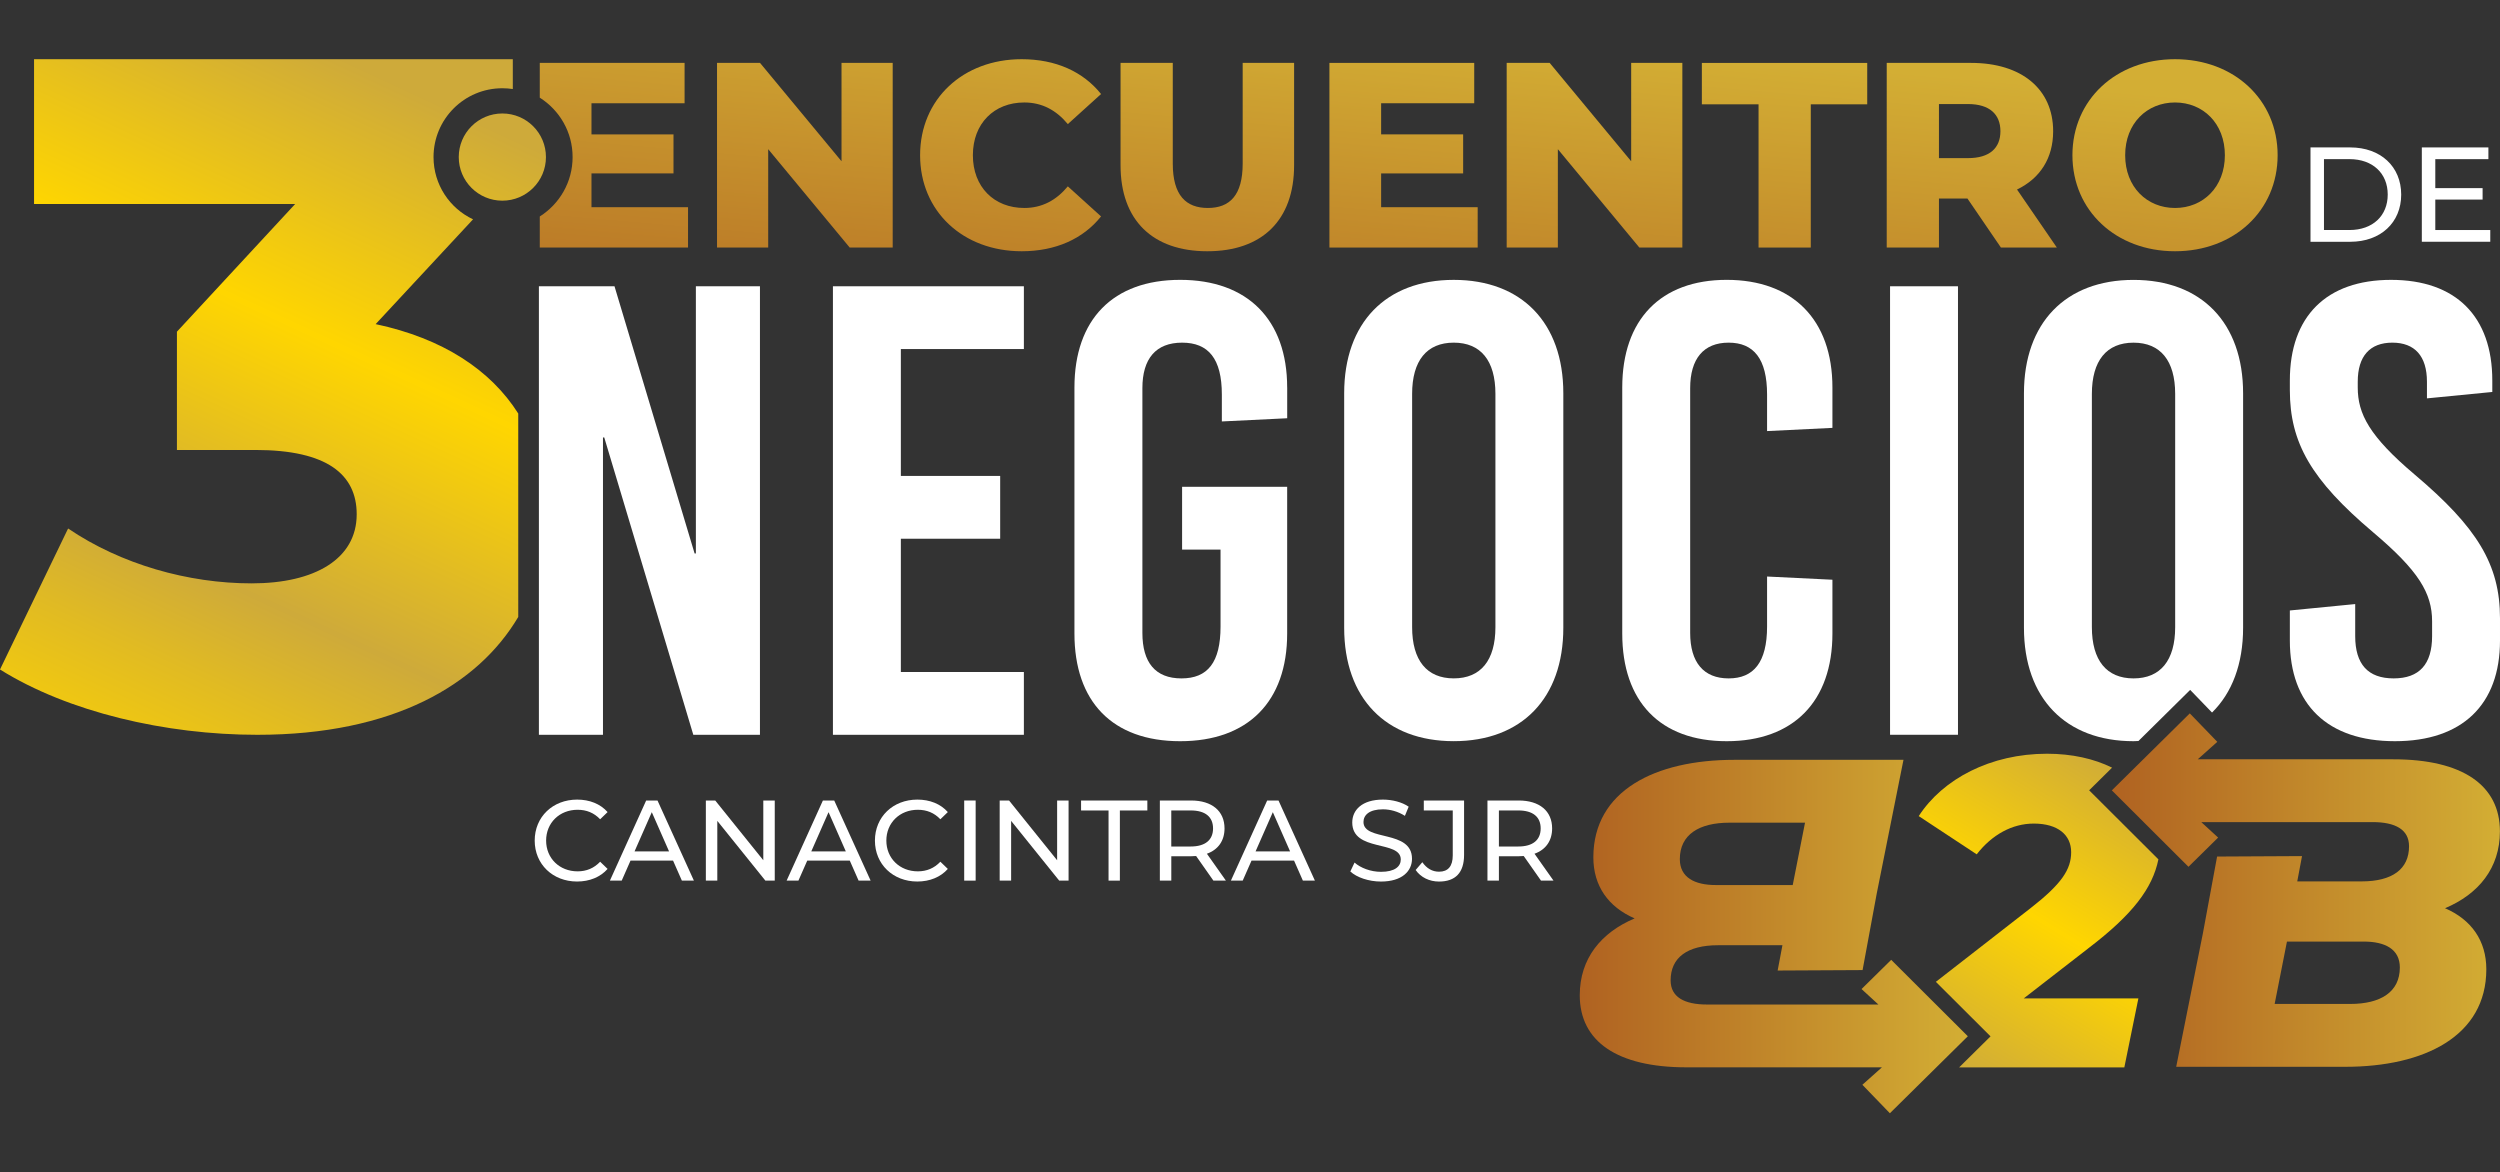
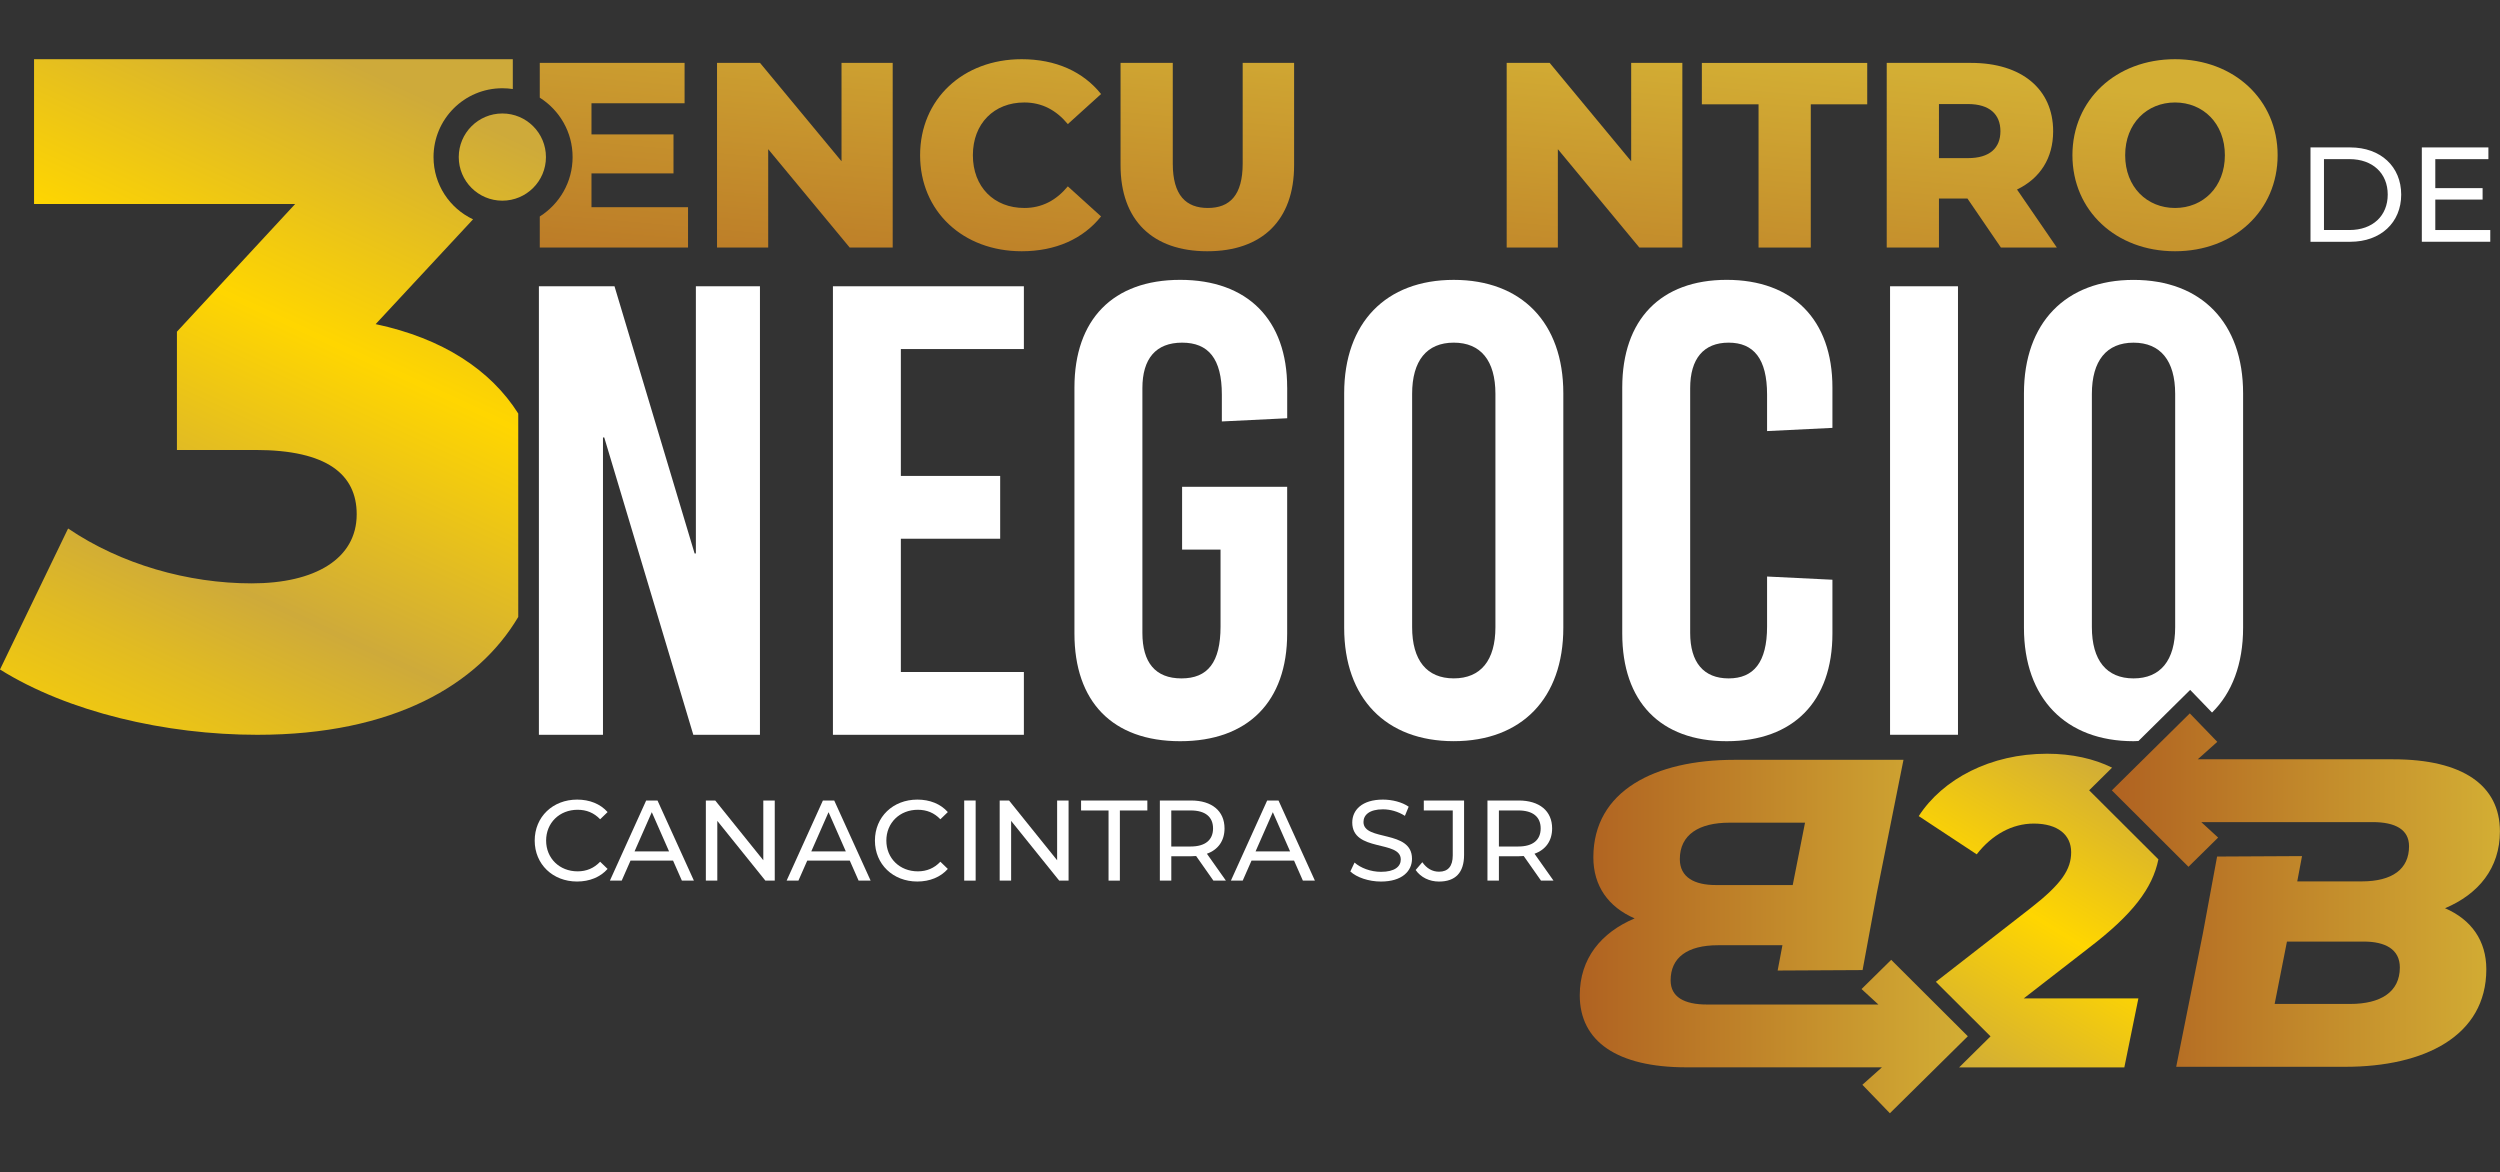
<svg xmlns="http://www.w3.org/2000/svg" xmlns:xlink="http://www.w3.org/1999/xlink" id="Capa_1" data-name="Capa 1" viewBox="0 0 1000 469">
  <rect x="0" y="0" width="1000" height="469" fill="#333333" stroke="none" />
  <defs>
    <style>
      .cls-1 {
        fill: url(#Degradado_sin_nombre_26);
      }

      .cls-1, .cls-2, .cls-3, .cls-4, .cls-5, .cls-6, .cls-7, .cls-8, .cls-9, .cls-10, .cls-11, .cls-12, .cls-13, .cls-14, .cls-15 {
        stroke-width: 0px;
      }

      .cls-2 {
        fill: url(#Degradado_sin_nombre_238);
      }

      .cls-3 {
        fill: url(#Degradado_sin_nombre_238-4);
      }

      .cls-4 {
        fill: url(#Degradado_sin_nombre_238-10);
      }

      .cls-5 {
        fill: url(#Degradado_sin_nombre_238-5);
      }

      .cls-6 {
        fill: url(#Degradado_sin_nombre_238-2);
      }

      .cls-7 {
        fill: url(#Degradado_sin_nombre_238-7);
      }

      .cls-8 {
        fill: url(#Degradado_sin_nombre_238-11);
      }

      .cls-9 {
        fill: url(#Degradado_sin_nombre_26-3);
      }

      .cls-10 {
        fill: url(#Degradado_sin_nombre_238-8);
      }

      .cls-11 {
        fill: url(#Degradado_sin_nombre_238-9);
      }

      .cls-12 {
        fill: url(#Degradado_sin_nombre_26-2);
      }

      .cls-13 {
        fill: url(#Degradado_sin_nombre_238-6);
      }

      .cls-14 {
        fill: url(#Degradado_sin_nombre_238-3);
      }

      .cls-15 {
        fill: #fff;
      }
    </style>
    <linearGradient id="Degradado_sin_nombre_26" data-name="Degradado sin nombre 26" x1="19.58" y1="330.42" x2="157.97" y2="33.2" gradientUnits="userSpaceOnUse">
      <stop offset="0" stop-color="#ffd600" />
      <stop offset=".09" stop-color="#f7ce09" />
      <stop offset=".24" stop-color="#e1bb22" />
      <stop offset=".36" stop-color="#ceaa3a" />
      <stop offset=".68" stop-color="#ffd600" />
      <stop offset="1" stop-color="#ceaa3a" />
    </linearGradient>
    <linearGradient id="Degradado_sin_nombre_26-2" data-name="Degradado sin nombre 26" x1="736.33" y1="495.65" x2="851.2" y2="306.6" xlink:href="#Degradado_sin_nombre_26" />
    <linearGradient id="Degradado_sin_nombre_238" data-name="Degradado sin nombre 238" x1="631.87" y1="374.63" x2="787.1" y2="374.63" gradientUnits="userSpaceOnUse">
      <stop offset="0" stop-color="#b06221" />
      <stop offset="1" stop-color="#d3ae34" />
    </linearGradient>
    <linearGradient id="Degradado_sin_nombre_238-2" data-name="Degradado sin nombre 238" x1="844.78" y1="356.02" x2="1000" y2="356.02" xlink:href="#Degradado_sin_nombre_238" />
    <linearGradient id="Degradado_sin_nombre_238-3" data-name="Degradado sin nombre 238" x1="312.73" y1="167.82" x2="328.15" y2="-9.11" xlink:href="#Degradado_sin_nombre_238" />
    <linearGradient id="Degradado_sin_nombre_238-4" data-name="Degradado sin nombre 238" x1="395.37" y1="175.02" x2="410.79" y2="-1.91" xlink:href="#Degradado_sin_nombre_238" />
    <linearGradient id="Degradado_sin_nombre_238-5" data-name="Degradado sin nombre 238" x1="471.18" y1="181.63" x2="486.6" y2="4.7" xlink:href="#Degradado_sin_nombre_238" />
    <linearGradient id="Degradado_sin_nombre_238-6" data-name="Degradado sin nombre 238" x1="550.4" y1="188.54" x2="565.82" y2="11.61" xlink:href="#Degradado_sin_nombre_238" />
    <linearGradient id="Degradado_sin_nombre_238-7" data-name="Degradado sin nombre 238" x1="626.21" y1="195.14" x2="641.63" y2="18.21" xlink:href="#Degradado_sin_nombre_238" />
    <linearGradient id="Degradado_sin_nombre_238-8" data-name="Degradado sin nombre 238" x1="699.17" y1="201.5" x2="714.59" y2="24.57" xlink:href="#Degradado_sin_nombre_238" />
    <linearGradient id="Degradado_sin_nombre_238-9" data-name="Degradado sin nombre 238" x1="775.99" y1="208.2" x2="791.41" y2="31.27" xlink:href="#Degradado_sin_nombre_238" />
    <linearGradient id="Degradado_sin_nombre_238-10" data-name="Degradado sin nombre 238" x1="856.66" y1="215.23" x2="872.08" y2="38.3" xlink:href="#Degradado_sin_nombre_238" />
    <linearGradient id="Degradado_sin_nombre_238-11" data-name="Degradado sin nombre 238" x1="236.92" y1="161.21" x2="252.34" y2="-15.72" xlink:href="#Degradado_sin_nombre_238" />
    <linearGradient id="Degradado_sin_nombre_26-3" data-name="Degradado sin nombre 26" x1="66.23" y1="352.14" x2="204.62" y2="54.92" xlink:href="#Degradado_sin_nombre_26" />
  </defs>
  <path class="cls-1" d="M150.25,129.66l38.97-41.93c-9.34-4.38-15.81-13.89-15.81-24.9,0-15.21,12.32-27.53,27.52-27.53,1.43,0,2.83.11,4.19.31v-11.93H13.62v57.91h104.46l-47.31,51.09v47.31h31.41c28.76,0,40.5,9.85,40.5,25.73,0,17.79-16.65,27.63-42.01,27.63s-52.23-7.57-73.43-21.95L0,267.8c27.24,17.03,66.22,26.12,102.94,26.12,54.48,0,88.35-20.08,104.36-47.14v-81.37c-11.03-17.42-30.21-30.07-57.05-35.76Z" />
  <g>
    <path class="cls-12" d="M835.32,379.32c17.84-13.56,25.71-24.1,28.04-35.58l-27.7-27.62,9.17-9.06c-7.18-3.56-16.04-5.57-26.03-5.57-22.49,0-41.64,10.02-51.31,24.95l23.19,15.29c6.15-7.91,14.23-12.3,22.84-12.3,9.66,0,14.94,4.57,14.94,11.42s-3.69,12.65-16.34,22.49l-37.78,29.39,21.87,21.81-12.56,12.41h66.08l5.62-27.59h-45.86l25.83-20.03Z" />
    <path class="cls-2" d="M756.46,383.96c-3.59,3.53-7.34,7.23-11.84,11.66,2.19,2.01,4.4,4.04,6.74,6.19h-68.53c-9.14,0-14.58-2.99-14.58-9.66,0-9.14,6.68-14.06,18.98-14.06h25.74l-1.91,10.12,33.97-.18,5.66-30.61,10.7-53.49h-67.65c-31.63,0-56.4,12.3-56.4,39.01,0,11.42,5.97,19.86,16.52,24.42-13.35,5.62-21.96,15.99-21.96,30.75,0,18.45,14.94,28.82,42.7,28.82h78.17c-2.84,2.53-5.36,4.79-7.82,6.98,4.11,4.26,7.72,7.99,11,11.39,10.57-10.44,20.92-20.66,31.18-30.8-10.21-10.19-20.52-20.46-30.64-30.56ZM691.79,329.07h30.22l-4.92,24.95h-30.75c-8.43,0-14.41-2.99-14.41-10.37,0-9.84,7.73-14.58,19.86-14.58Z" />
    <path class="cls-6" d="M875.41,346.69c3.59-3.53,7.34-7.23,11.84-11.66-2.19-2.01-4.4-4.04-6.74-6.19h68.53c9.14,0,14.58,2.99,14.58,9.66,0,9.14-6.68,14.06-18.98,14.06h-25.74l1.91-10.12-33.97.18-5.66,30.61-10.7,53.49h67.65c31.63,0,56.4-12.3,56.4-39.01,0-11.42-5.97-19.86-16.52-24.42,13.35-5.62,21.96-15.99,21.96-30.75,0-18.45-14.94-28.82-42.7-28.82h-78.17c2.84-2.53,5.36-4.79,7.82-6.98-4.11-4.26-7.72-7.99-11-11.39-10.57,10.44-20.92,20.66-31.18,30.8,10.21,10.19,20.52,20.46,30.64,30.56ZM940.08,401.58h-30.22l4.92-24.95h30.75c8.43,0,14.41,2.99,14.41,10.37,0,9.84-7.73,14.58-19.86,14.58Z" />
    <path class="cls-14" d="M357.08,25.16v73.86h-17.2l-32.6-39.35v39.35h-20.47V25.16h17.2l32.6,39.35V25.16h20.47Z" />
    <path class="cls-3" d="M368.04,62.09c0-22.47,17.2-38.41,40.62-38.41,13.61,0,24.58,4.96,31.76,13.93l-13.29,12.03c-4.64-5.59-10.34-8.65-17.41-8.65-12.13,0-20.57,8.44-20.57,21.1s8.44,21.1,20.57,21.1c7.07,0,12.77-3.06,17.41-8.65l13.29,12.03c-7.17,8.97-18.15,13.93-31.76,13.93-23.42,0-40.62-15.93-40.62-38.41Z" />
    <path class="cls-5" d="M448.22,66.1V25.16h20.89v40.3c0,12.66,5.28,17.73,14.03,17.73s13.93-5.07,13.93-17.73V25.16h20.57v40.94c0,22.05-12.87,34.4-34.71,34.4s-34.71-12.34-34.71-34.4Z" />
-     <path class="cls-13" d="M591.07,82.88v16.14h-59.3V25.16h57.92v16.14h-37.24v12.45h32.81v15.62h-32.81v13.51h38.62Z" />
    <path class="cls-7" d="M672.94,25.16v73.86h-17.2l-32.6-39.35v39.35h-20.47V25.16h17.2l32.6,39.35V25.16h20.47Z" />
    <path class="cls-10" d="M703.42,41.73h-22.68v-16.56h66.15v16.56h-22.58v57.29h-20.89v-57.29Z" />
    <path class="cls-11" d="M786.98,79.4h-11.4v19.62h-20.89V25.16h33.76c20.15,0,32.81,10.44,32.81,27.33,0,10.87-5.28,18.89-14.45,23.32l15.93,23.21h-22.37l-13.4-19.62ZM787.19,41.62h-11.61v21.63h11.61c8.65,0,12.98-4.01,12.98-10.76s-4.33-10.87-12.98-10.87Z" />
    <path class="cls-4" d="M828.97,62.09c0-22.16,17.41-38.41,41.04-38.41s41.04,16.25,41.04,38.41-17.41,38.41-41.04,38.41-41.04-16.25-41.04-38.41ZM889.95,62.09c0-12.77-8.76-21.1-19.94-21.1s-19.94,8.33-19.94,21.1,8.76,21.1,19.94,21.1,19.94-8.34,19.94-21.1Z" />
    <g>
      <path class="cls-15" d="M924.2,58.97h15.9c12.13,0,20.38,7.65,20.38,18.87s-8.25,18.87-20.38,18.87h-15.9v-37.73ZM939.78,92.01c9.33,0,15.31-5.71,15.31-14.18s-5.98-14.18-15.31-14.18h-10.19v28.35h10.19Z" />
      <path class="cls-15" d="M996.11,92.01v4.69h-27.38v-37.73h26.63v4.69h-21.24v11.59h18.92v4.58h-18.92v12.18h21.99Z" />
    </g>
    <g>
      <path class="cls-15" d="M213.88,336.23c0-9.48,7.23-16.39,16.98-16.39,4.94,0,9.25,1.69,12.18,4.99l-2.98,2.88c-2.47-2.61-5.49-3.8-9.02-3.8-7.23,0-12.59,5.22-12.59,12.32s5.36,12.31,12.59,12.31c3.53,0,6.55-1.24,9.02-3.85l2.98,2.88c-2.93,3.3-7.23,5.04-12.22,5.04-9.71,0-16.94-6.91-16.94-16.39Z" />
      <path class="cls-15" d="M269.24,344.24h-17.03l-3.53,8.01h-4.72l14.51-32.05h4.53l14.56,32.05h-4.81l-3.53-8.01ZM267.63,340.57l-6.91-15.7-6.91,15.7h13.83Z" />
      <path class="cls-15" d="M309.9,320.2v32.05h-3.75l-19.23-23.9v23.9h-4.58v-32.05h3.75l19.23,23.9v-23.9h4.58Z" />
      <path class="cls-15" d="M339.93,344.24h-17.03l-3.53,8.01h-4.72l14.51-32.05h4.53l14.56,32.05h-4.81l-3.53-8.01ZM338.33,340.57l-6.91-15.7-6.91,15.7h13.83Z" />
      <path class="cls-15" d="M349.97,336.23c0-9.48,7.23-16.39,16.98-16.39,4.94,0,9.25,1.69,12.18,4.99l-2.98,2.88c-2.47-2.61-5.49-3.8-9.02-3.8-7.23,0-12.59,5.22-12.59,12.32s5.36,12.31,12.59,12.31c3.53,0,6.55-1.24,9.02-3.85l2.98,2.88c-2.93,3.3-7.23,5.04-12.22,5.04-9.71,0-16.94-6.91-16.94-16.39Z" />
      <path class="cls-15" d="M385.68,320.2h4.58v32.05h-4.58v-32.05Z" />
      <path class="cls-15" d="M427.43,320.2v32.05h-3.75l-19.23-23.9v23.9h-4.58v-32.05h3.75l19.23,23.9v-23.9h4.58Z" />
      <path class="cls-15" d="M443.42,324.19h-10.99v-3.98h26.51v3.98h-10.99v28.06h-4.53v-28.06Z" />
      <path class="cls-15" d="M485.36,352.25l-6.91-9.84c-.64.05-1.33.09-2.01.09h-7.92v9.75h-4.58v-32.05h12.5c8.33,0,13.37,4.21,13.37,11.17,0,4.94-2.56,8.52-7.05,10.12l7.6,10.76h-4.99ZM485.22,331.37c0-4.58-3.07-7.19-8.93-7.19h-7.78v14.42h7.78c5.86,0,8.93-2.66,8.93-7.23Z" />
      <path class="cls-15" d="M517.64,344.24h-17.03l-3.53,8.01h-4.72l14.51-32.05h4.53l14.56,32.05h-4.81l-3.53-8.01ZM516.04,340.57l-6.91-15.7-6.91,15.7h13.83Z" />
      <path class="cls-15" d="M540.13,348.59l1.69-3.57c2.38,2.15,6.45,3.71,10.57,3.71,5.54,0,7.92-2.15,7.92-4.94,0-7.83-19.41-2.88-19.41-14.79,0-4.94,3.85-9.16,12.27-9.16,3.75,0,7.65,1.01,10.3,2.84l-1.51,3.66c-2.79-1.78-5.95-2.61-8.79-2.61-5.45,0-7.78,2.29-7.78,5.08,0,7.83,19.41,2.93,19.41,14.7,0,4.9-3.94,9.11-12.41,9.11-4.9,0-9.71-1.65-12.27-4.03Z" />
      <path class="cls-15" d="M566.27,347.99l2.66-3.11c1.74,2.47,3.98,3.8,6.68,3.8,3.62,0,5.49-2.2,5.49-6.5v-17.99h-11.58v-3.98h16.11v21.74c0,7.14-3.48,10.67-10.03,10.67-3.8,0-7.28-1.65-9.34-4.62Z" />
      <path class="cls-15" d="M616.4,352.25l-6.91-9.84c-.64.05-1.33.09-2.01.09h-7.92v9.75h-4.58v-32.05h12.5c8.33,0,13.37,4.21,13.37,11.17,0,4.94-2.56,8.52-7.05,10.12l7.6,10.76h-4.99ZM616.27,331.37c0-4.58-3.07-7.19-8.93-7.19h-7.78v14.42h7.78c5.86,0,8.93-2.66,8.93-7.23Z" />
    </g>
    <g>
      <path class="cls-15" d="M303.97,293.91h-26.65l-35.62-118.92h-.51v118.92h-25.63V114.51h30.24l32.04,106.87h.51v-106.87h25.63v179.4Z" />
      <path class="cls-15" d="M409.55,139.62h-49.21v50.75h39.73v25.12h-39.73v53.31h49.21v25.12h-76.38V114.51h76.38v25.11Z" />
      <path class="cls-15" d="M514.88,155v12.3l-26.14,1.28v-10.76c0-14.35-5.38-20.76-15.89-20.76s-15.89,6.41-15.89,18.2v97.9c0,11.79,5.13,18.2,15.63,18.2s15.63-6.41,15.63-20.76v-30.75h-15.38v-25.12h42.03v58.69c0,27.17-15.63,43.06-42.8,43.06s-42.29-15.89-42.29-43.06v-98.42c0-27.17,15.38-43.06,42.29-43.06s42.8,15.89,42.8,43.06Z" />
      <path class="cls-15" d="M625.33,157.31v93.8c0,28.19-16.66,45.36-43.83,45.36s-43.83-17.17-43.83-45.36v-93.8c0-28.19,16.66-45.36,43.83-45.36s43.83,17.17,43.83,45.36ZM564.85,157.56v93.29c0,13.33,5.89,20.5,16.66,20.5s16.66-7.18,16.66-20.5v-93.29c0-13.33-5.89-20.5-16.66-20.5s-16.66,7.18-16.66,20.5Z" />
      <path class="cls-15" d="M732.97,155v16.15l-26.14,1.28v-14.61c0-14.35-5.38-20.76-15.38-20.76s-15.38,6.41-15.38,18.2v97.9c0,11.79,5.38,18.2,15.38,18.2s15.38-6.41,15.38-20.76v-19.99l26.14,1.28v21.53c0,27.17-15.63,43.06-42.29,43.06s-41.78-15.89-41.78-43.06v-98.42c0-27.17,15.38-43.06,41.78-43.06s42.29,15.89,42.29,43.06Z" />
      <path class="cls-15" d="M783.19,293.91h-27.17V114.51h27.17v179.4Z" />
-       <path class="cls-15" d="M996.92,152.18v4.61l-26.14,2.56v-6.66c0-10.25-4.87-15.63-13.84-15.63s-13.84,5.38-13.84,15.63v2.31c0,10.51,4.61,19.48,22.81,34.86,24.86,21.02,34.09,35.88,34.09,57.41v8.97c0,25.63-15.12,40.24-42.03,40.24s-42.03-14.61-42.03-40.24v-12.05l26.14-2.56v12.81c0,11.28,5.13,16.92,15.38,16.92s15.38-5.64,15.38-16.92v-5.89c0-11.28-5.38-20.25-23.58-35.62-24.86-21.02-33.32-35.88-33.32-56.9v-3.84c0-25.63,14.61-40.24,40.49-40.24s40.49,14.61,40.49,40.24Z" />
      <path class="cls-15" d="M855.38,296.4l20.69-20.44,8.74,9.06c7.99-7.83,12.43-19.39,12.43-33.9v-93.8c0-28.19-16.66-45.36-43.83-45.36s-43.83,17.17-43.83,45.36v93.8c0,28.19,16.66,45.36,43.83,45.36.67,0,1.31-.06,1.97-.08ZM836.75,250.86v-93.29c0-13.33,5.9-20.5,16.66-20.5s16.66,7.18,16.66,20.5v93.29c0,13.33-5.9,20.5-16.66,20.5s-16.66-7.18-16.66-20.5Z" />
    </g>
    <path class="cls-8" d="M236.59,82.88v-13.51h32.81v-15.62h-32.81v-12.45h37.24v-16.14h-57.92v13.91c7.88,4.98,13.13,13.74,13.13,23.76s-5.25,18.78-13.13,23.76v12.43h59.3v-16.14h-38.62Z" />
    <circle class="cls-9" cx="200.94" cy="62.83" r="17.44" />
  </g>
</svg>